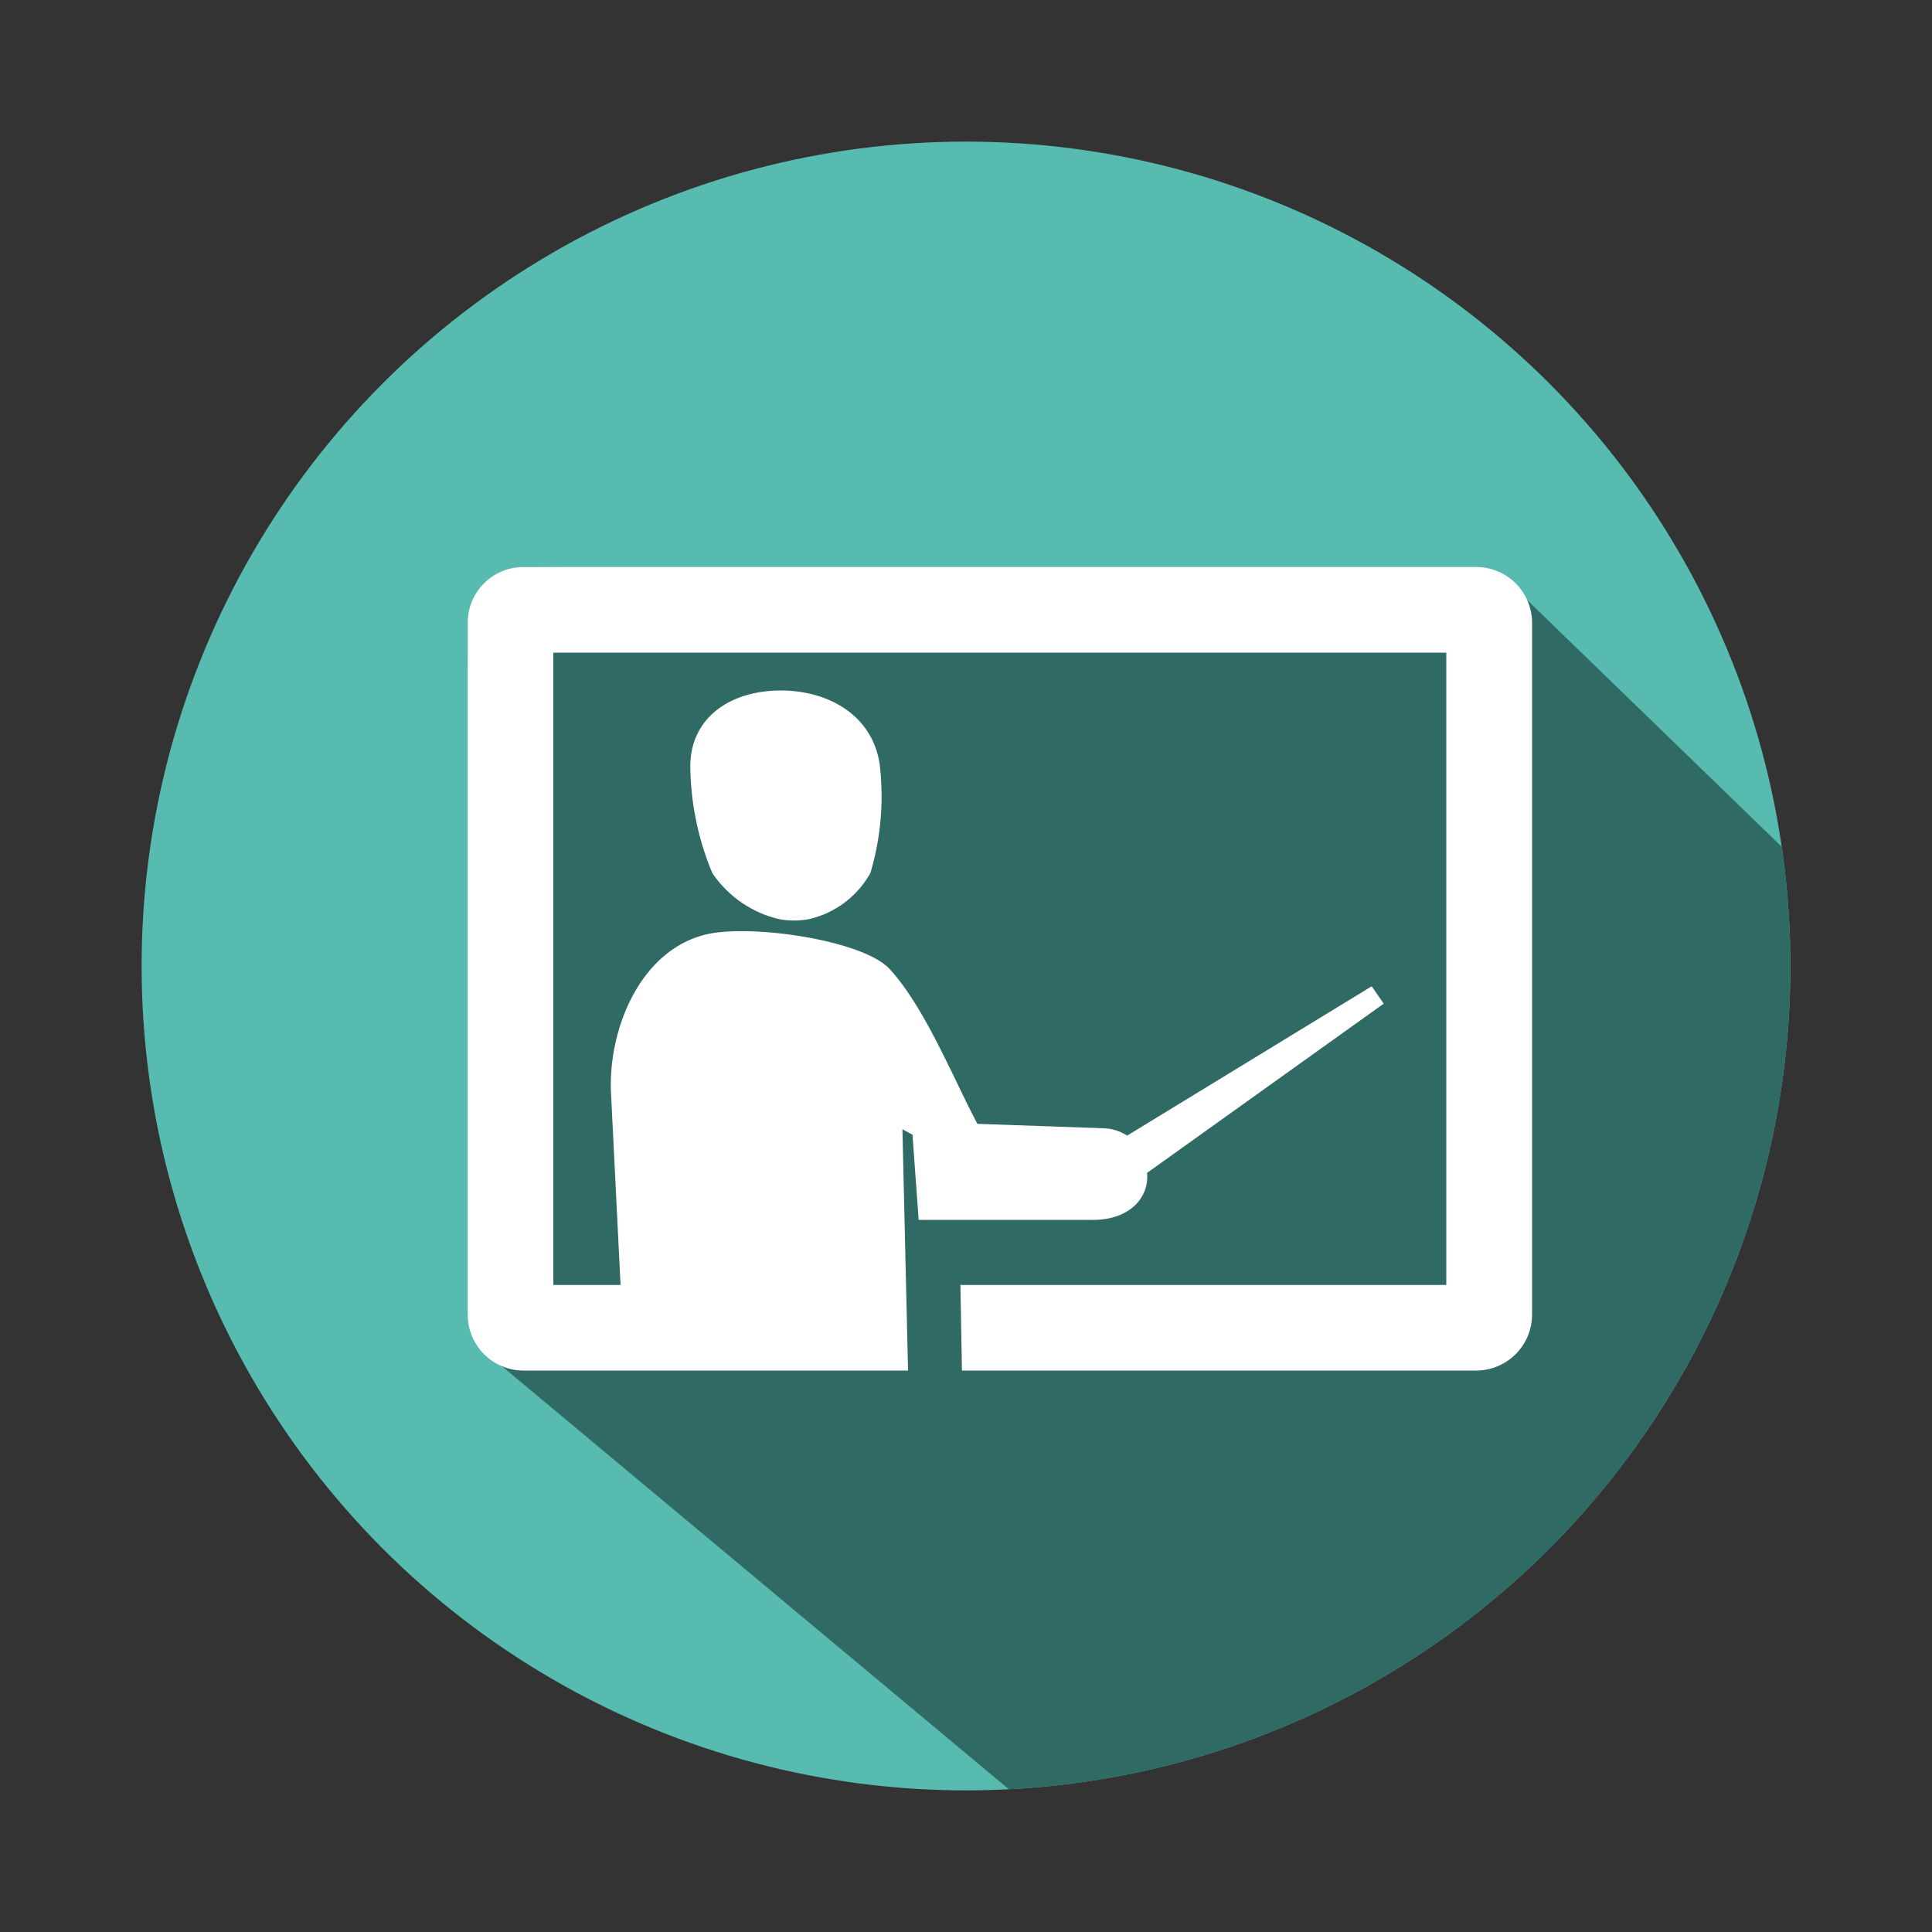
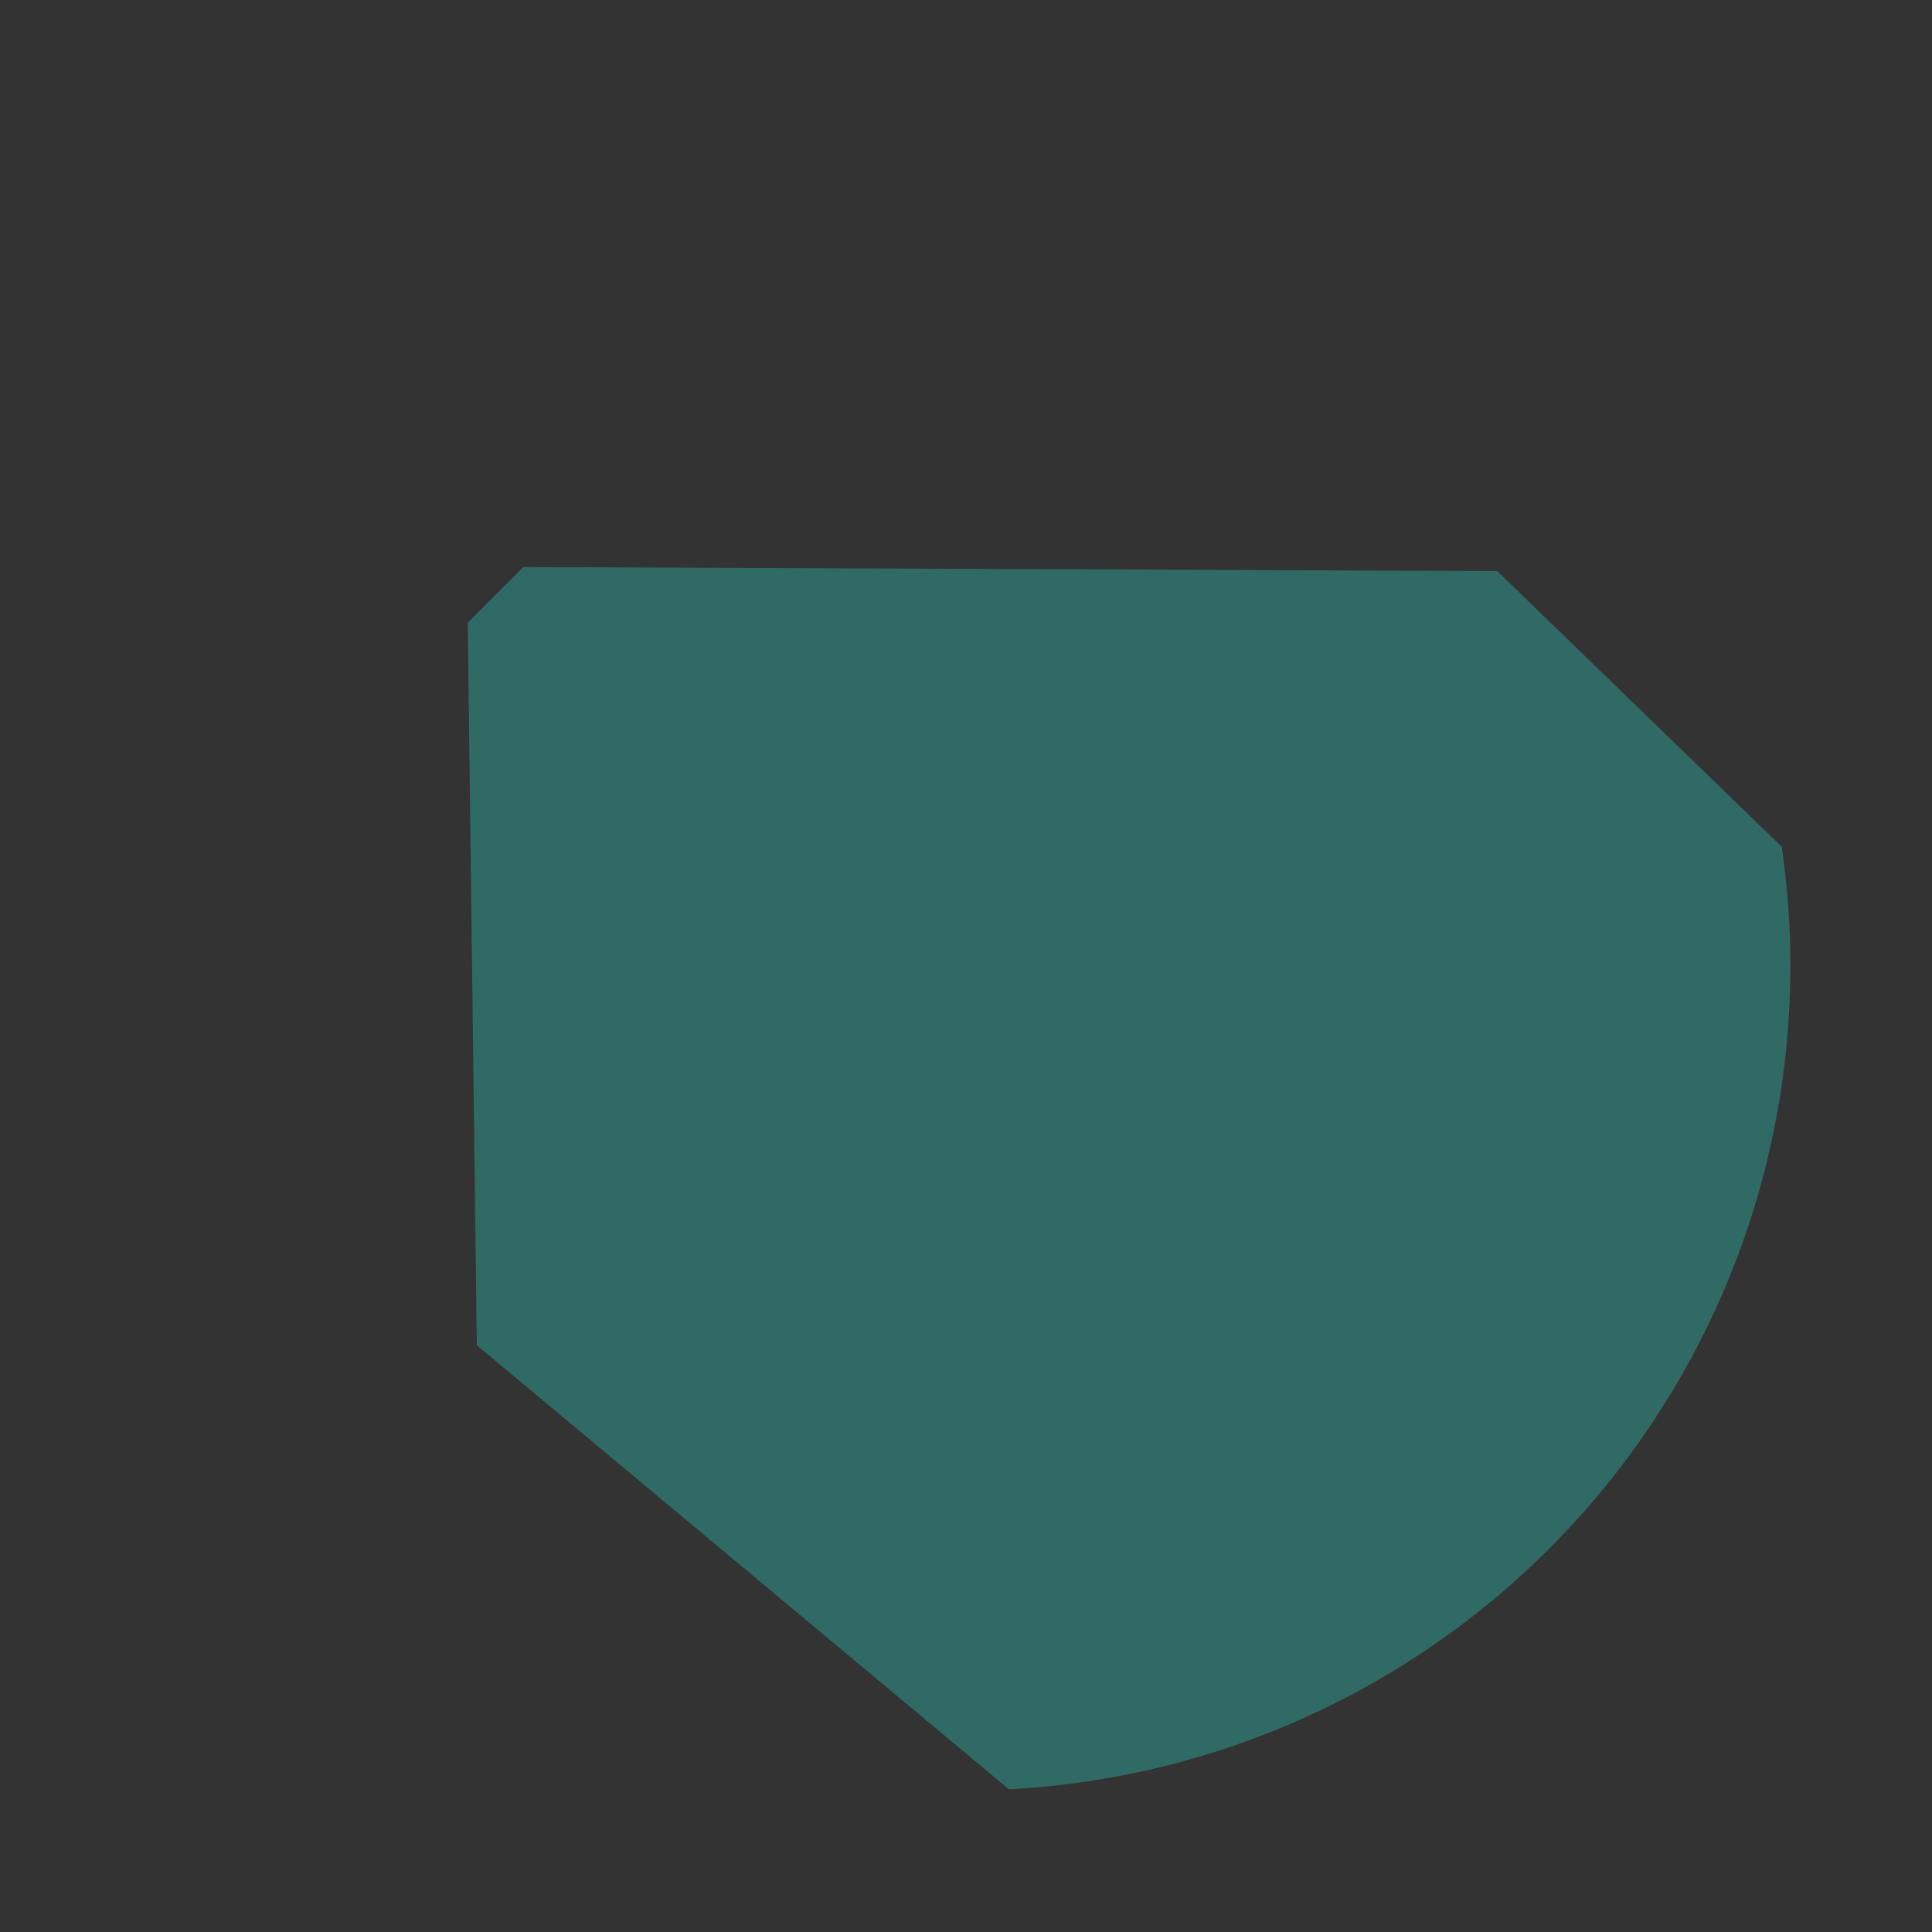
<svg xmlns="http://www.w3.org/2000/svg" id="Capa_1" data-name="Capa 1" viewBox="0 0 100 100">
  <rect x="0" y="0" width="100" height="100" fill="#333333" stroke="none" />
  <defs>
    <style>.cls-1{fill:none;}.cls-2{fill:#58bbb0;}.cls-3{clip-path:url(#clip-path);}.cls-4{fill:#306a64;}.cls-5{fill:#fff;fill-rule:evenodd;}</style>
    <clipPath id="clip-path">
      <circle class="cls-1" cx="50" cy="50" r="42.67" />
    </clipPath>
  </defs>
-   <circle class="cls-2" cx="50" cy="50" r="42.67" />
  <g class="cls-3">
    <polygon class="cls-4" points="58.88 98.17 24.68 69.63 24.21 32.23 27.09 29.35 77.5 29.56 98.59 50 95.77 70.94 58.88 98.17" />
  </g>
-   <path class="cls-5" d="M45.53,39.55c-.38-2.54-2.66-3.81-5.12-3.81s-4.6,1.27-4.68,3.81a14.65,14.65,0,0,0,1.14,5.64,5.76,5.76,0,0,0,3.44,2.38,4.2,4.2,0,0,0,1.58,0,4.89,4.89,0,0,0,3.16-2.38,13.87,13.87,0,0,0,.48-5.64ZM27.09,29.35H76.42a2.89,2.89,0,0,1,2.88,2.88V68.06a2.9,2.9,0,0,1-2.88,2.88H49.79l-.08-4.43H74.86V33.78H28.64V66.51h3.48l-.5-10.05c-.11-3.34,1.6-7.35,5-8.11,2.36-.52,8.1.33,9.44,1.82,1.83,2,3.31,5.71,4.53,8l6.55.23a2.34,2.34,0,0,1,1.2.38L71,51.05l.62.9L59.37,60.71c.12,1.19-.79,2.36-2.64,2.43l-9.18,0-.32-4.41-.52-.28L47,70.94H27.09a2.89,2.89,0,0,1-2.88-2.88V32.23A2.88,2.88,0,0,1,27.09,29.35Z" />
</svg>